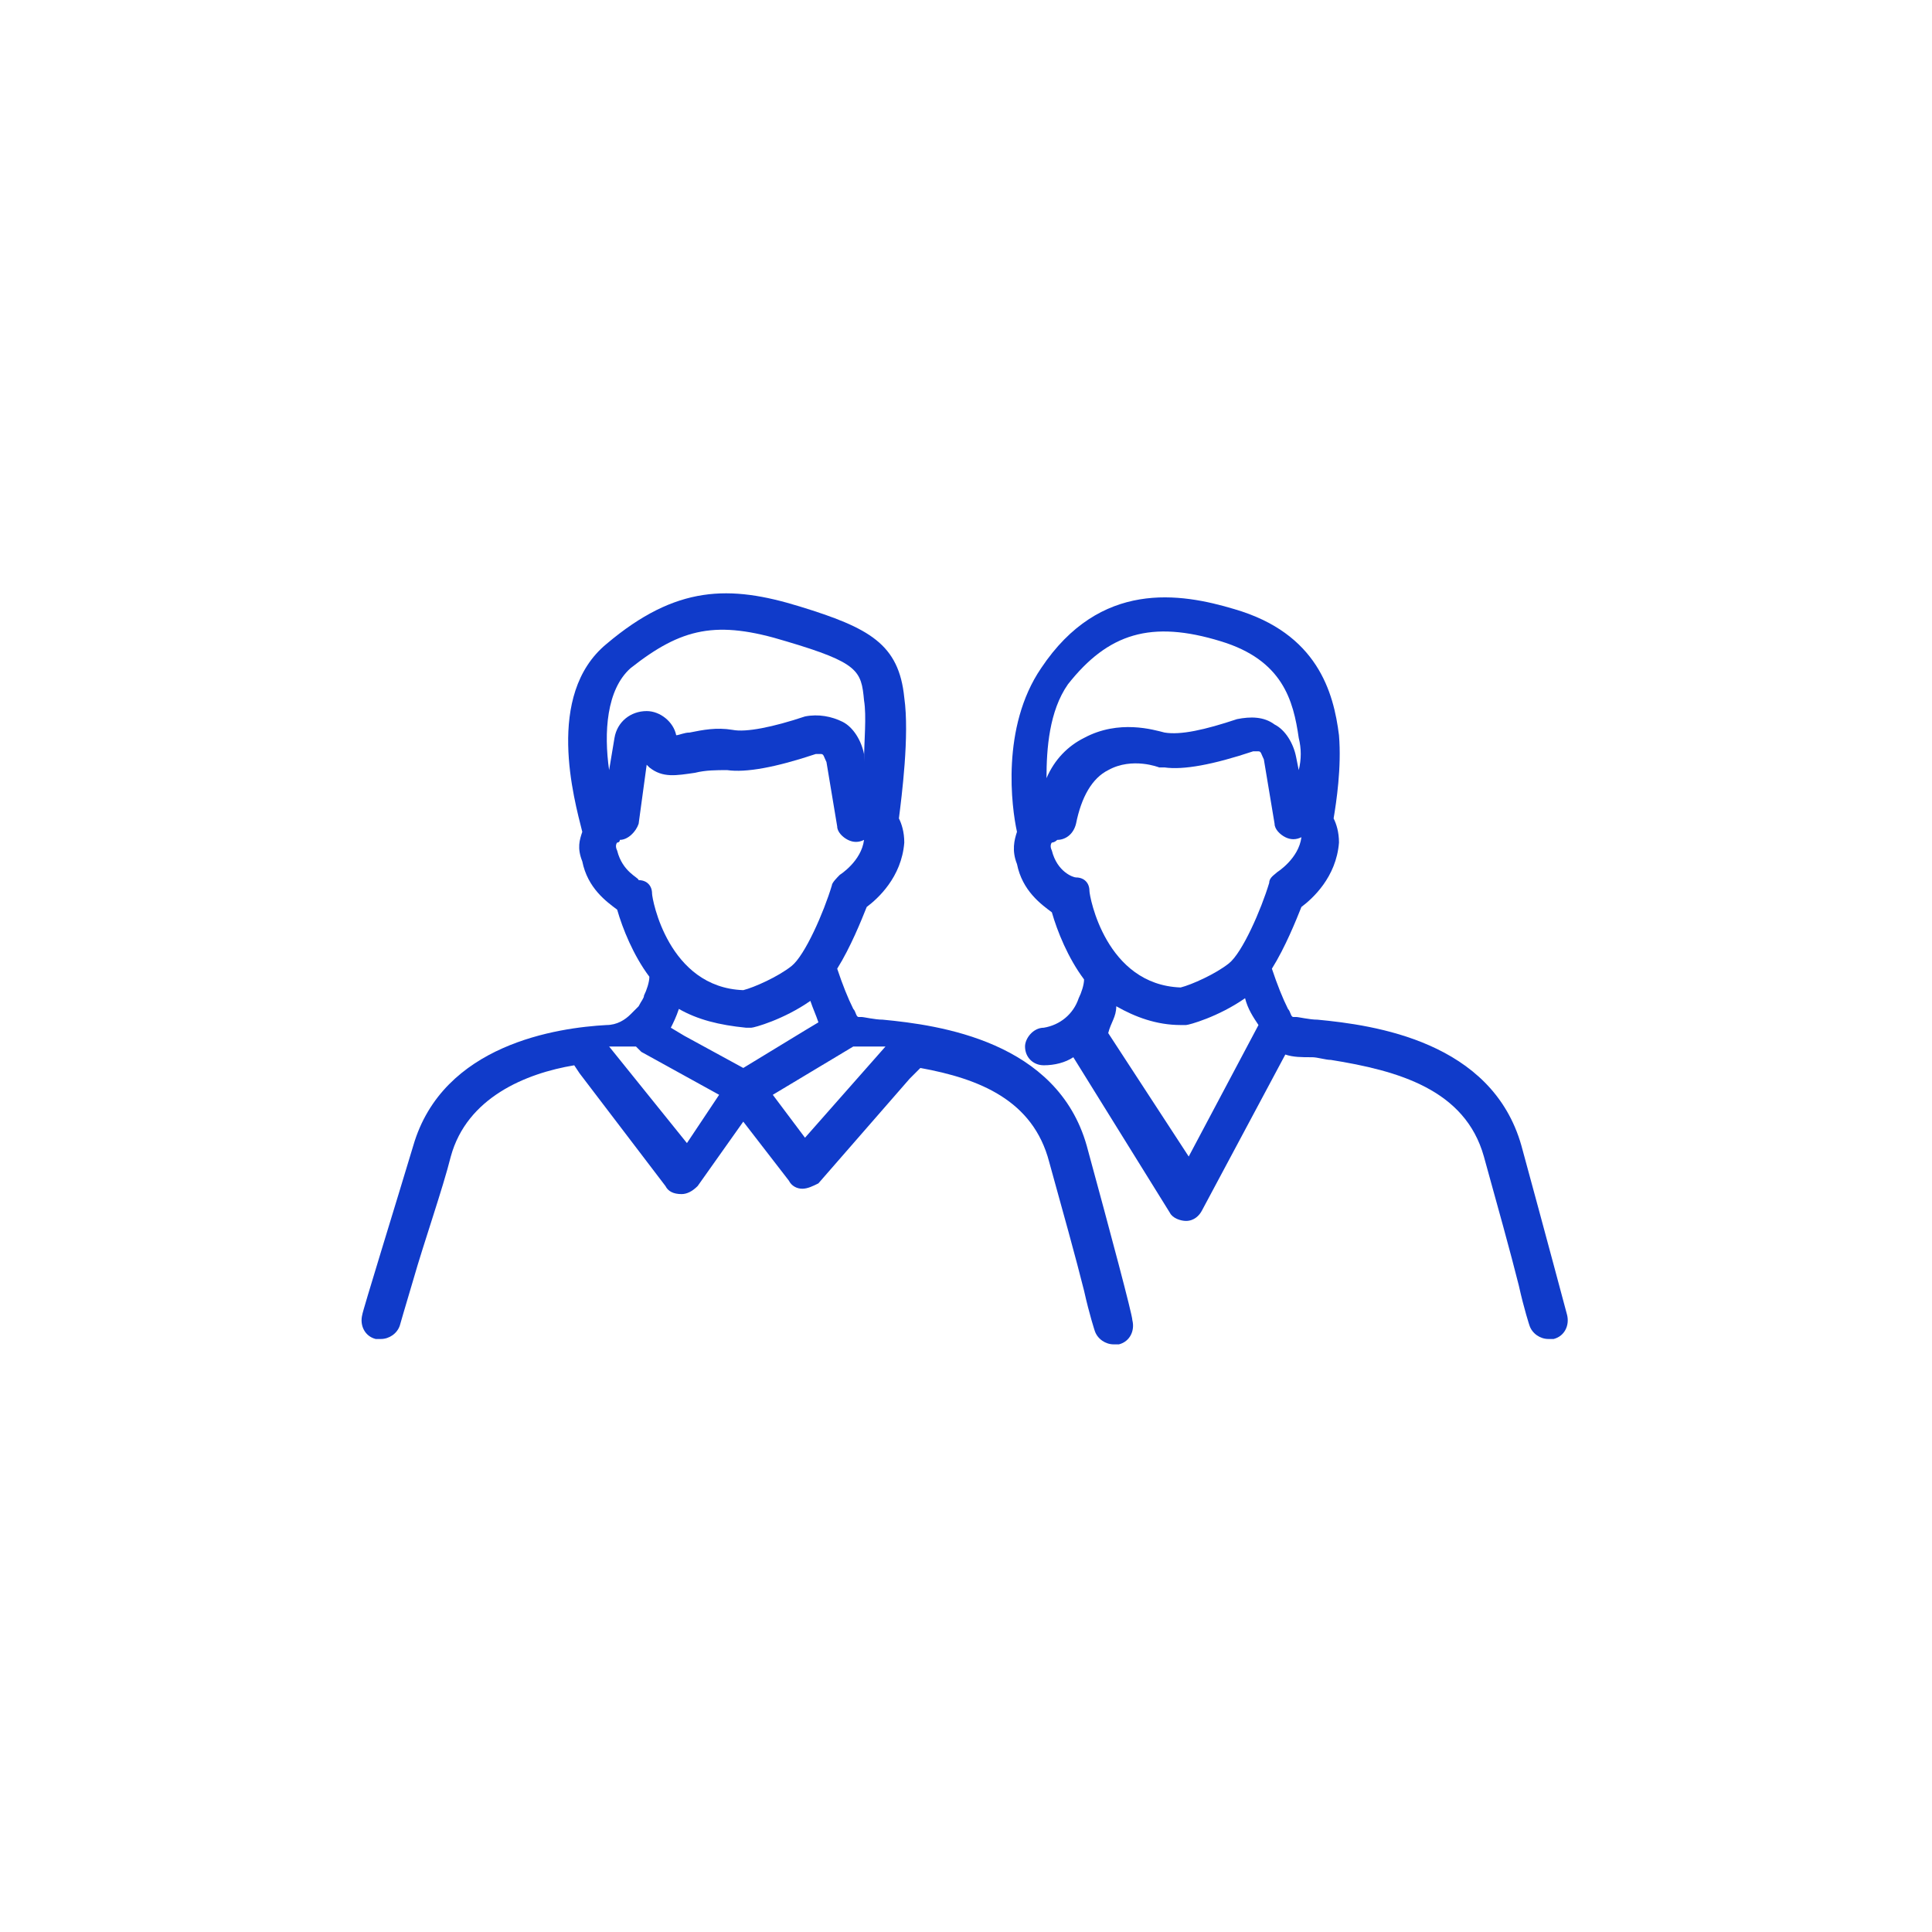
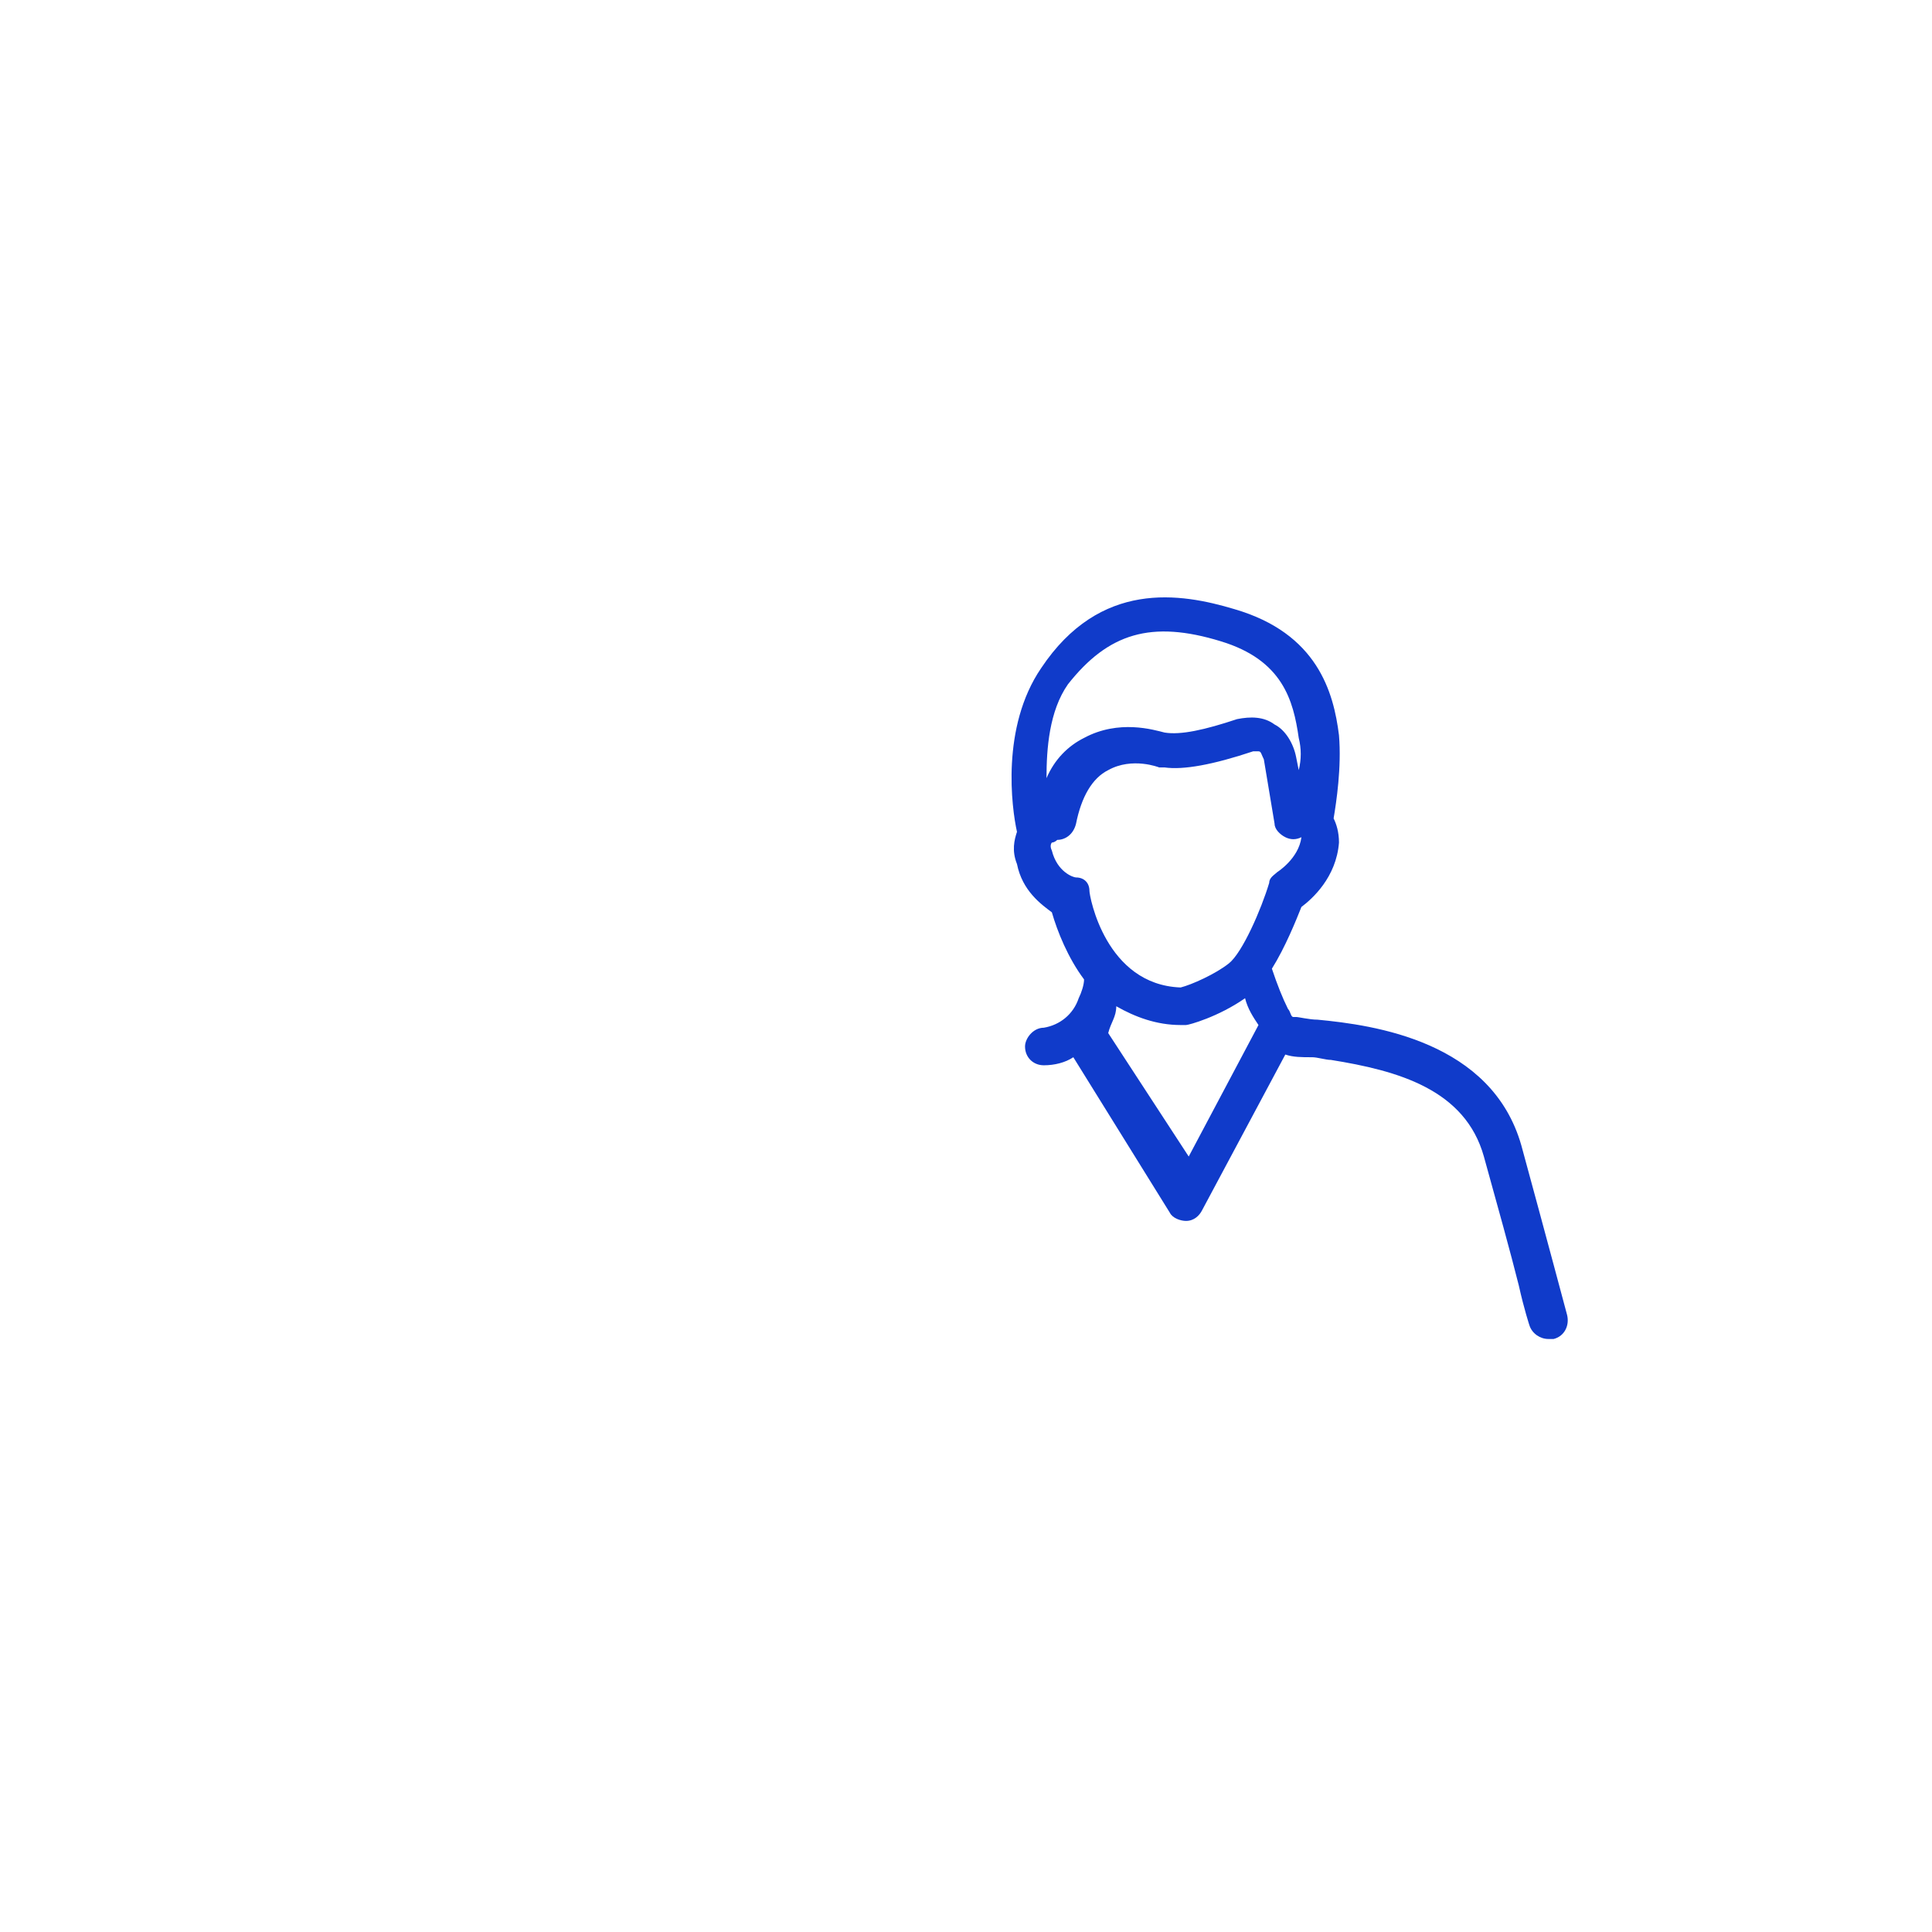
<svg xmlns="http://www.w3.org/2000/svg" version="1.1" id="Layer_1" x="0px" y="0px" viewBox="0 0 72 72" style="enable-background:new 0 0 72 72;" xml:space="preserve">
  <style type="text/css">
	.st0{fill:#103bca;}
</style>
  <path class="st0" d="M58.4,49c0,0-0.8-3-1.7-6.3c-1.1-3.9-5.5-4.5-7.6-4.7c-0.3,0-0.7-0.1-0.8-0.1h-0.1c-0.1,0-0.1-0.2-0.2-0.3  c-0.2-0.4-0.4-0.9-0.6-1.5c0.5-0.8,0.9-1.8,1.1-2.3c0.4-0.3,1.3-1.1,1.4-2.4c0-0.4-0.1-0.7-0.2-0.9c0.1-0.6,0.3-1.9,0.2-3.1  c-0.2-1.6-0.8-3.8-3.9-4.7c-2-0.6-5-1.1-7.2,2.2c-1.5,2.2-1.1,5.2-0.9,6.1c-0.1,0.3-0.2,0.7,0,1.2c0.2,1,0.9,1.5,1.3,1.8  c0.2,0.7,0.6,1.7,1.2,2.5c0,0.2-0.1,0.5-0.2,0.7c-0.2,0.6-0.7,1-1.3,1.1c-0.4,0-0.7,0.4-0.7,0.7c0,0.4,0.3,0.7,0.7,0.7l0,0  c0.4,0,0.8-0.1,1.1-0.3l3.6,5.8c0.1,0.2,0.4,0.3,0.6,0.3l0,0c0.3,0,0.5-0.2,0.6-0.4l3.1-5.8c0.3,0.1,0.6,0.1,1,0.1  c0.2,0,0.5,0.1,0.7,0.1c2.5,0.4,5,1.1,5.7,3.6c0.5,1.8,1,3.6,1.3,4.8c0.2,0.9,0.4,1.5,0.4,1.5c0.1,0.3,0.4,0.5,0.7,0.5  c0.1,0,0.1,0,0.2,0C58.3,49.8,58.5,49.4,58.4,49z M39.2,31.7c-0.1-0.2,0-0.3,0-0.3s0.1,0,0.2-0.1c0.3,0,0.6-0.2,0.7-0.6  c0.2-1,0.6-1.7,1.2-2c0.9-0.5,1.9-0.1,1.9-0.1c0.1,0,0.1,0,0.2,0c0.7,0.1,1.8-0.1,3.3-0.6c0.1,0,0.1,0,0.2,0c0.1,0,0.1,0.1,0.2,0.3  l0.4,2.4c0,0.2,0.2,0.4,0.4,0.5s0.4,0.1,0.6,0c-0.1,0.8-0.9,1.3-0.9,1.3c-0.1,0.1-0.3,0.2-0.3,0.4c-0.3,1-1,2.6-1.5,3  s-1.4,0.8-1.8,0.9c-2.8-0.1-3.4-3.4-3.4-3.6c0-0.3-0.2-0.5-0.5-0.5C40,32.7,39.4,32.5,39.2,31.7z M45.5,23.9  c2.3,0.7,2.7,2.2,2.9,3.6c0.1,0.4,0.1,0.8,0,1.2l-0.1-0.5c-0.1-0.5-0.4-1-0.8-1.2c-0.4-0.3-0.9-0.3-1.4-0.2  c-1.2,0.4-2.1,0.6-2.7,0.5c-0.4-0.1-1.7-0.5-3,0.2c-0.6,0.3-1.1,0.8-1.4,1.5c0-1.1,0.1-2.5,0.8-3.5C41.3,23.6,42.9,23.1,45.5,23.9z   M41.3,38.5L41.3,38.5c0.1-0.4,0.3-0.6,0.3-1c0.7,0.4,1.5,0.7,2.4,0.7l0,0c0.1,0,0.1,0,0.2,0c0.1,0,1.2-0.3,2.2-1  c0.1,0.4,0.3,0.7,0.5,1l0,0l-2.6,4.9L41.3,38.5z" />
-   <path class="st0" d="M40.5,42.7c-1.1-3.9-5.5-4.5-7.6-4.7c-0.3,0-0.7-0.1-0.8-0.1H32c-0.1,0-0.1-0.2-0.2-0.3  c-0.2-0.4-0.4-0.9-0.6-1.5c0.5-0.8,0.9-1.8,1.1-2.3c0.4-0.3,1.3-1.1,1.4-2.4c0-0.4-0.1-0.7-0.2-0.9c0.1-0.8,0.4-3.1,0.2-4.5  c-0.2-2-1.3-2.6-3.9-3.4s-4.6-0.8-7.2,1.4c-2.3,1.9-1.2,5.8-0.9,7c-0.1,0.3-0.2,0.6,0,1.1c0.2,1,0.9,1.5,1.3,1.8  c0.2,0.7,0.6,1.7,1.2,2.5c0,0.2-0.1,0.5-0.2,0.7c0,0.1-0.1,0.2-0.2,0.4c-0.1,0.1-0.2,0.2-0.3,0.3c-0.2,0.2-0.5,0.4-0.9,0.4  c-1.8,0.1-6.1,0.7-7.2,4.5c-0.6,2-1.9,6.2-1.9,6.3c-0.1,0.4,0.1,0.8,0.5,0.9c0.1,0,0.1,0,0.2,0c0.3,0,0.6-0.2,0.7-0.5  c0,0,0.2-0.7,0.5-1.7c0.4-1.4,1.1-3.4,1.4-4.6c0.6-2.2,2.8-3.1,4.6-3.4l0.2,0.3l3.2,4.2c0.1,0.2,0.3,0.3,0.6,0.3l0,0  c0.2,0,0.4-0.1,0.6-0.3l1.7-2.4l1.7,2.2c0.1,0.2,0.3,0.3,0.5,0.3s0.4-0.1,0.6-0.2l3.4-3.9l0.4-0.4c2.2,0.4,4.2,1.2,4.8,3.5  c0.5,1.8,1,3.6,1.3,4.8c0.2,0.9,0.4,1.5,0.4,1.5c0.1,0.3,0.4,0.5,0.7,0.5c0.1,0,0.1,0,0.2,0c0.4-0.1,0.6-0.5,0.5-0.9  C42.2,49,41.4,46,40.5,42.7z M30,42.4l-1.2-1.6l3-1.8l0,0H33L30,42.4z M22.7,39h1c0.1,0.1,0.1,0.1,0.2,0.2l2.9,1.6l-1.2,1.8L22.7,39  z M29.3,23.9c2.7,0.8,2.8,1.1,2.9,2.2c0.1,0.6,0,1.5,0,2.3v-0.3c-0.1-0.5-0.4-1-0.8-1.2s-0.9-0.3-1.4-0.2c-1.2,0.4-2.2,0.6-2.7,0.5  c-0.6-0.1-1.1,0-1.6,0.1c-0.2,0-0.4,0.1-0.5,0.1c-0.1-0.5-0.6-0.9-1.1-0.9l0,0c-0.6,0-1.1,0.4-1.2,1l0,0l-0.2,1.2  c-0.2-1.4-0.1-3,0.8-3.8C25.4,23.4,26.7,23.1,29.3,23.9z M23,31.7c-0.1-0.2,0-0.3,0-0.3s0.1,0,0.1-0.1c0.3,0,0.6-0.3,0.7-0.6  l0.3-2.2l0.1,0.1c0.5,0.4,1,0.3,1.7,0.2c0.4-0.1,0.8-0.1,1.2-0.1c0.7,0.1,1.8-0.1,3.3-0.6c0.1,0,0.1,0,0.2,0s0.1,0.1,0.2,0.3  l0.4,2.4c0,0.2,0.2,0.4,0.4,0.5c0.2,0.1,0.4,0.1,0.6,0c-0.1,0.8-0.9,1.3-0.9,1.3C31.2,32.7,31,32.9,31,33c-0.3,1-1,2.6-1.5,3  s-1.4,0.8-1.8,0.9c-2.8-0.1-3.4-3.4-3.4-3.6c0-0.3-0.2-0.5-0.5-0.5C23.8,32.7,23.2,32.5,23,31.7z M27.8,38.3L27.8,38.3  c0.1,0,0.1,0,0.2,0s1.2-0.3,2.2-1c0.1,0.3,0.2,0.5,0.3,0.8L30,38.4l-2.3,1.4l-2.2-1.2L25,38.3c0.1-0.2,0.2-0.4,0.3-0.7  C26,38,26.8,38.2,27.8,38.3z" />
</svg>